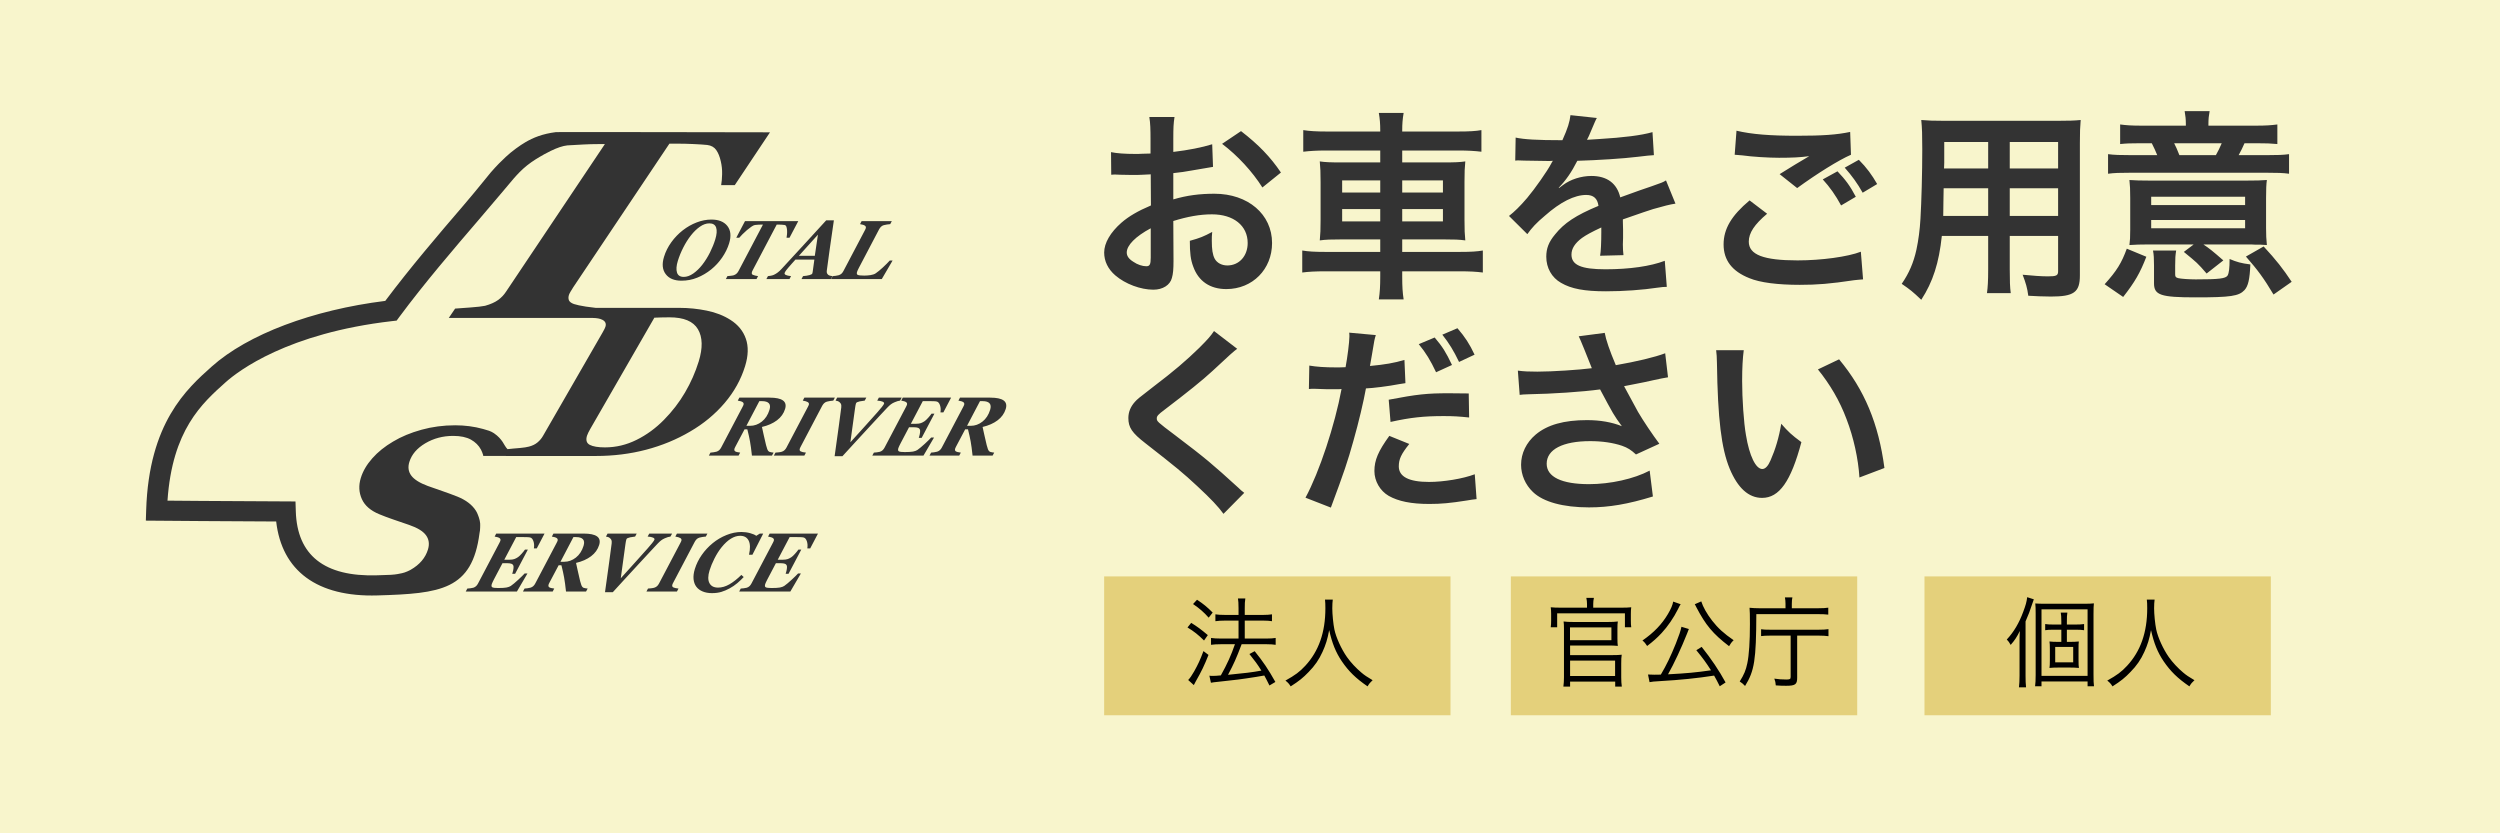
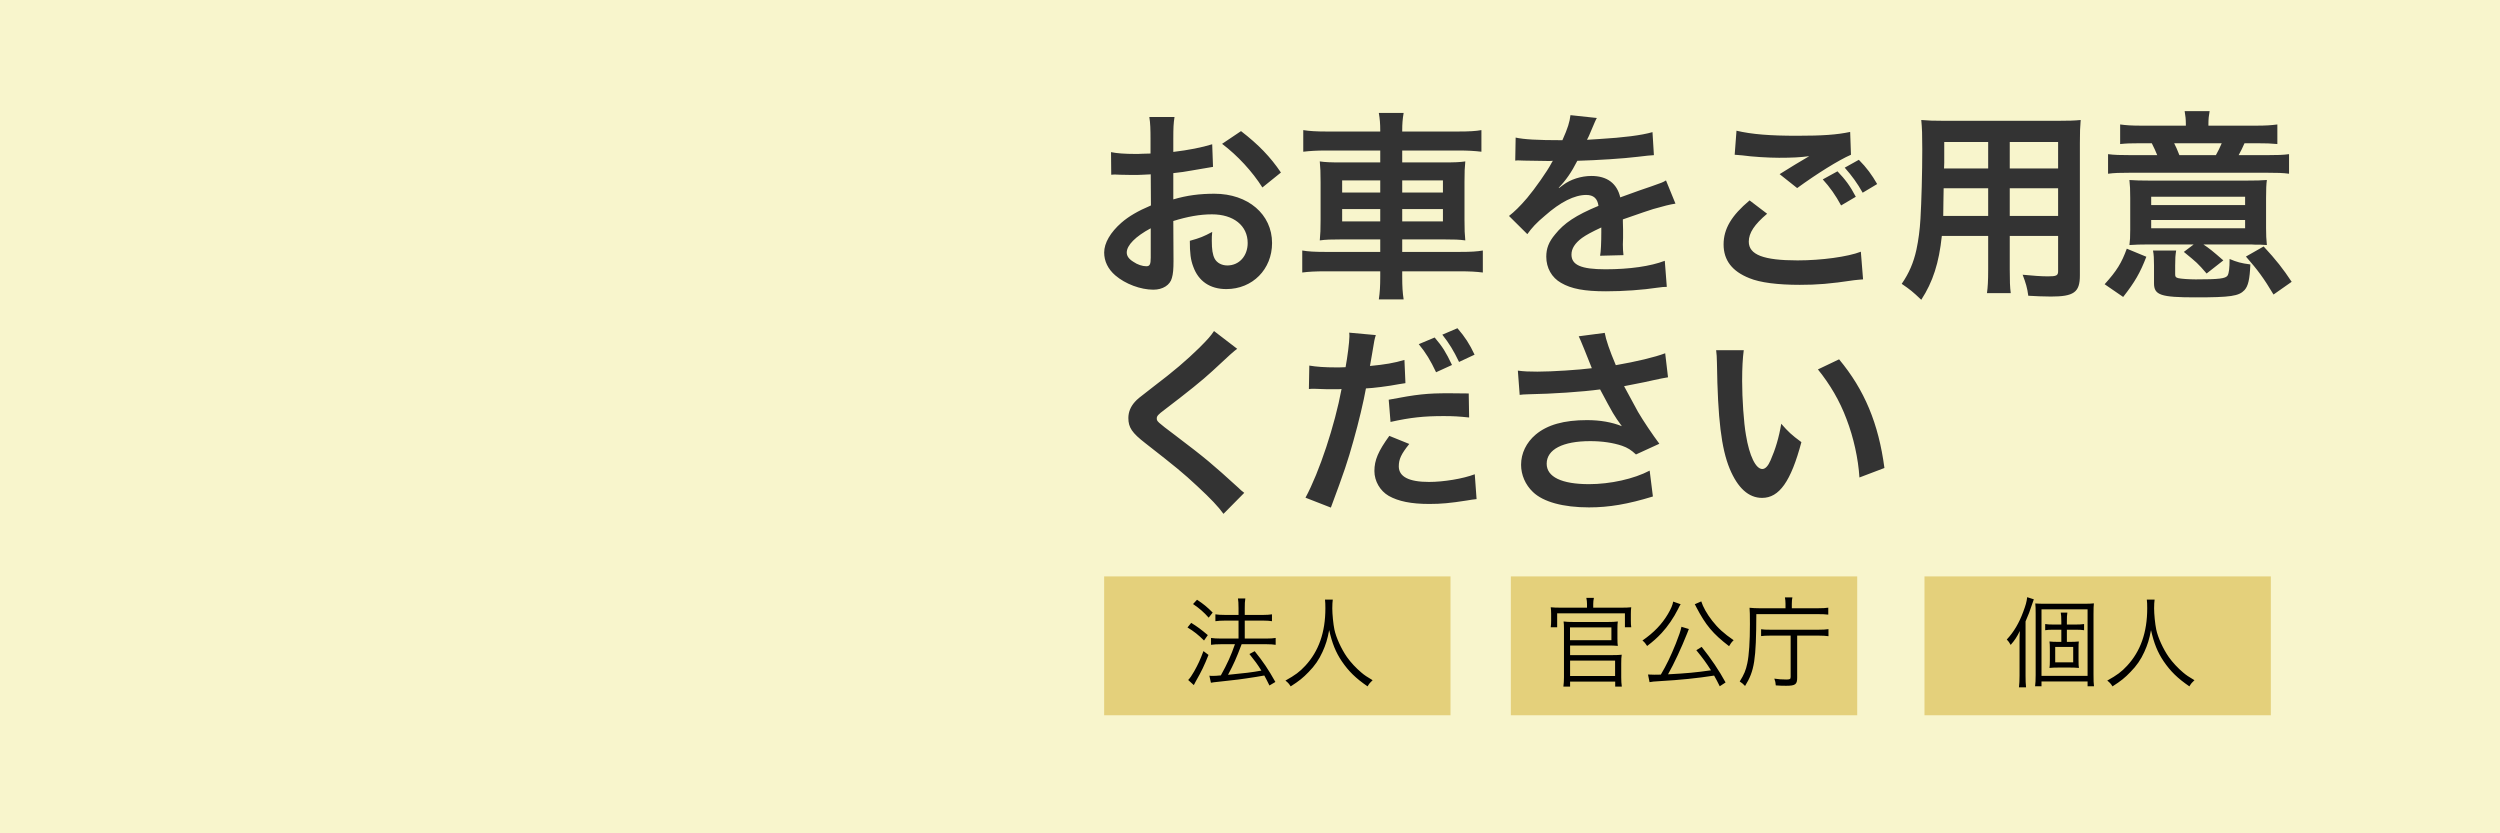
<svg xmlns="http://www.w3.org/2000/svg" preserveAspectRatio="xMidYMid" width="360" height="120" viewBox="0 0 360 120">
  <rect x="0" y="0" width="360" height="120" fill="#808080" stroke="none" />
  <defs>
    <style>

      .cls-3 {
        fill: #f8f5cc;
      }

      .cls-4 {
        fill: #333333;
      }

      .cls-6 {
        fill: #e4d07b;
      }

      .cls-7 {
        fill: #000000;
      }
    </style>
  </defs>
  <g id="logo_leadsvg">
    <path d="M360.000,-0.005 C360.000,-0.005 -0.000,-0.005 -0.000,-0.005 C-0.000,-0.005 -0.000,120.001 -0.000,120.001 C-0.000,120.001 360.000,120.001 360.000,120.001 C360.000,120.001 360.000,-0.005 360.000,-0.005 Z" id="path-1" class="cls-3" fill-rule="evenodd" />
-     <path d="M144.825,58.894 C144.626,59.541 144.237,60.083 143.662,60.520 C143.086,60.957 142.362,61.278 141.493,61.482 C141.554,61.776 141.635,62.142 141.733,62.578 C141.832,63.016 141.948,63.518 142.082,64.086 C142.120,64.255 142.176,64.447 142.254,64.660 C142.332,64.874 142.441,65.010 142.583,65.069 C142.653,65.097 142.754,65.120 142.884,65.139 C143.017,65.159 143.111,65.171 143.169,65.175 C143.169,65.175 142.937,65.604 142.937,65.604 C142.937,65.604 140.049,65.604 140.049,65.604 C139.960,64.762 139.869,64.086 139.778,63.577 C139.687,63.070 139.556,62.485 139.389,61.822 C139.389,61.822 138.987,61.822 138.987,61.822 C138.987,61.822 137.690,64.276 137.690,64.276 C137.657,64.342 137.624,64.404 137.597,64.463 C137.571,64.522 137.551,64.567 137.541,64.598 C137.488,64.775 137.516,64.903 137.629,64.985 C137.741,65.069 137.984,65.131 138.358,65.175 C138.358,65.175 138.130,65.604 138.130,65.604 C138.130,65.604 133.852,65.604 133.852,65.604 C133.852,65.604 134.077,65.175 134.077,65.175 C134.173,65.171 134.315,65.156 134.507,65.130 C134.699,65.105 134.845,65.077 134.944,65.044 C135.103,64.995 135.238,64.918 135.344,64.816 C135.454,64.713 135.543,64.595 135.616,64.457 C135.616,64.457 138.686,58.624 138.686,58.624 C138.729,58.541 138.762,58.473 138.788,58.418 C138.812,58.363 138.828,58.322 138.836,58.295 C138.888,58.130 138.848,58.002 138.717,57.909 C138.587,57.817 138.352,57.743 138.013,57.688 C138.013,57.688 138.239,57.259 138.239,57.259 C138.239,57.259 142.600,57.259 142.600,57.259 C143.506,57.259 144.148,57.395 144.519,57.665 C144.892,57.935 144.993,58.345 144.825,58.894 ZM142.491,58.075 C142.305,57.868 141.973,57.765 141.496,57.765 C141.496,57.765 141.117,57.765 141.117,57.765 C141.117,57.765 139.255,61.317 139.255,61.317 C139.255,61.317 139.794,61.317 139.794,61.317 C140.400,61.317 140.959,61.116 141.472,60.713 C141.986,60.310 142.355,59.744 142.580,59.014 C142.709,58.594 142.679,58.281 142.491,58.075 ZM135.426,59.388 C135.487,59.017 135.467,58.676 135.363,58.366 C135.258,58.055 135.105,57.874 134.901,57.823 C134.805,57.797 134.659,57.779 134.463,57.774 C134.267,57.768 134.104,57.765 133.975,57.765 C133.975,57.765 132.880,57.765 132.880,57.765 C132.880,57.765 131.166,61.023 131.166,61.023 C131.166,61.023 131.923,61.023 131.923,61.023 C132.205,61.023 132.433,60.990 132.612,60.926 C132.790,60.861 132.966,60.770 133.139,60.652 C133.272,60.562 133.442,60.400 133.654,60.168 C133.866,59.934 134.028,59.735 134.137,59.570 C134.137,59.570 134.555,59.570 134.555,59.570 C134.555,59.570 132.721,63.052 132.721,63.052 C132.721,63.052 132.304,63.052 132.304,63.052 C132.304,63.052 132.370,62.834 132.370,62.834 C132.425,62.658 132.463,62.476 132.484,62.290 C132.506,62.104 132.504,61.973 132.479,61.899 C132.426,61.750 132.329,61.651 132.185,61.602 C132.039,61.553 131.864,61.529 131.659,61.529 C131.659,61.529 130.898,61.529 130.898,61.529 C130.898,61.529 129.677,63.851 129.677,63.851 C129.614,63.968 129.551,64.096 129.485,64.234 C129.422,64.371 129.379,64.470 129.363,64.527 C129.285,64.778 129.315,64.936 129.452,65.002 C129.588,65.066 129.866,65.098 130.286,65.098 C130.822,65.098 131.219,65.074 131.480,65.025 C131.742,64.975 131.947,64.900 132.102,64.798 C132.385,64.601 132.744,64.302 133.181,63.899 C133.617,63.495 133.922,63.197 134.090,63.005 C134.090,63.005 134.499,63.005 134.499,63.005 C134.499,63.005 132.982,65.604 132.982,65.604 C132.982,65.604 125.613,65.604 125.613,65.604 C125.613,65.604 125.839,65.175 125.839,65.175 C125.933,65.171 126.076,65.157 126.266,65.136 C126.458,65.115 126.602,65.089 126.701,65.057 C126.862,65.005 126.997,64.928 127.106,64.821 C127.214,64.716 127.305,64.595 127.376,64.457 C127.376,64.457 130.448,58.624 130.448,58.624 C130.491,58.541 130.524,58.473 130.549,58.418 C130.574,58.363 130.590,58.322 130.598,58.295 C130.650,58.130 130.610,58.002 130.479,57.909 C130.349,57.817 130.114,57.743 129.775,57.688 C129.775,57.688 130.001,57.259 130.001,57.259 C130.001,57.259 136.960,57.259 136.960,57.259 C136.960,57.259 135.844,59.388 135.844,59.388 C135.844,59.388 135.426,59.388 135.426,59.388 ZM129.235,57.768 C129.105,57.809 128.956,57.865 128.794,57.935 C128.587,58.026 128.410,58.128 128.264,58.241 C128.119,58.355 127.948,58.512 127.758,58.712 C127.474,59.010 127.118,59.389 126.693,59.849 C126.269,60.310 125.704,60.923 124.992,61.687 C124.263,62.475 123.608,63.187 123.027,63.820 C122.445,64.452 121.872,65.079 121.307,65.697 C121.307,65.697 120.185,65.697 120.185,65.697 C120.428,63.961 120.630,62.505 120.791,61.329 C120.949,60.153 121.068,59.268 121.141,58.677 C121.161,58.465 121.153,58.309 121.115,58.209 C121.077,58.109 121.006,58.014 120.905,57.924 C120.822,57.853 120.739,57.801 120.657,57.768 C120.574,57.735 120.463,57.708 120.324,57.688 C120.324,57.688 120.551,57.259 120.551,57.259 C120.551,57.259 124.751,57.259 124.751,57.259 C124.751,57.259 124.519,57.688 124.519,57.688 C124.203,57.724 123.965,57.760 123.805,57.797 C123.646,57.834 123.523,57.873 123.441,57.912 C123.363,57.948 123.313,57.989 123.292,58.035 C123.269,58.083 123.252,58.124 123.242,58.159 C123.216,58.245 123.196,58.333 123.183,58.423 C123.169,58.514 123.151,58.637 123.126,58.794 C123.054,59.256 122.968,59.880 122.868,60.668 C122.769,61.455 122.630,62.463 122.453,63.692 C123.193,62.878 123.879,62.120 124.511,61.417 C125.141,60.714 125.747,60.040 126.324,59.393 C126.567,59.119 126.785,58.863 126.976,58.624 C127.166,58.385 127.275,58.222 127.302,58.135 C127.338,58.018 127.272,57.920 127.103,57.842 C126.938,57.763 126.676,57.712 126.322,57.688 C126.322,57.688 126.554,57.259 126.554,57.259 C126.554,57.259 129.842,57.259 129.842,57.259 C129.842,57.259 129.611,57.688 129.611,57.688 C129.492,57.701 129.366,57.727 129.235,57.768 ZM124.456,39.685 C124.754,39.685 125.057,39.661 125.366,39.614 C125.674,39.567 125.919,39.481 126.104,39.355 C126.393,39.159 126.736,38.878 127.133,38.512 C127.527,38.145 127.861,37.813 128.129,37.515 C128.129,37.515 128.536,37.515 128.536,37.515 C128.536,37.515 126.974,40.190 126.974,40.190 C126.974,40.190 119.682,40.190 119.682,40.190 C119.682,40.190 119.911,39.761 119.911,39.761 C120.003,39.757 120.147,39.742 120.339,39.717 C120.531,39.691 120.676,39.663 120.774,39.631 C120.939,39.580 121.075,39.504 121.181,39.403 C121.287,39.300 121.374,39.181 121.446,39.043 C121.446,39.043 124.516,33.210 124.516,33.210 C124.560,33.128 124.595,33.060 124.618,33.005 C124.642,32.950 124.658,32.909 124.668,32.881 C124.718,32.716 124.678,32.588 124.549,32.496 C124.420,32.403 124.185,32.330 123.844,32.275 C123.844,32.275 124.071,31.846 124.071,31.846 C124.071,31.846 128.418,31.846 128.418,31.846 C128.418,31.846 128.192,32.275 128.192,32.275 C128.071,32.284 127.912,32.302 127.718,32.331 C127.523,32.361 127.371,32.391 127.265,32.422 C127.093,32.473 126.954,32.554 126.850,32.667 C126.746,32.778 126.660,32.896 126.590,33.022 C126.590,33.022 123.679,38.567 123.679,38.567 C123.616,38.681 123.563,38.791 123.515,38.900 C123.467,39.007 123.434,39.091 123.416,39.149 C123.345,39.377 123.381,39.523 123.518,39.587 C123.656,39.652 123.970,39.685 124.456,39.685 ZM119.060,38.967 C119.044,39.085 119.047,39.192 119.070,39.288 C119.095,39.384 119.153,39.475 119.246,39.561 C119.315,39.624 119.411,39.671 119.530,39.702 C119.647,39.733 119.762,39.753 119.871,39.761 C119.871,39.761 119.644,40.190 119.644,40.190 C119.644,40.190 115.413,40.190 115.413,40.190 C115.413,40.190 115.639,39.761 115.639,39.761 C116.031,39.730 116.346,39.680 116.581,39.611 C116.815,39.542 116.946,39.467 116.971,39.384 C116.992,39.314 117.007,39.253 117.016,39.202 C117.024,39.152 117.032,39.092 117.042,39.026 C117.042,39.026 117.267,37.385 117.267,37.385 C117.267,37.385 114.541,37.385 114.541,37.385 C114.407,37.530 114.237,37.721 114.026,37.959 C113.818,38.196 113.641,38.398 113.496,38.567 C113.272,38.834 113.133,39.016 113.079,39.114 C113.026,39.212 112.993,39.275 112.986,39.302 C112.950,39.420 113.006,39.516 113.158,39.594 C113.310,39.670 113.560,39.726 113.909,39.761 C113.909,39.761 113.684,40.190 113.684,40.190 C113.684,40.190 110.357,40.190 110.357,40.190 C110.357,40.190 110.584,39.761 110.584,39.761 C110.693,39.753 110.836,39.733 111.009,39.702 C111.183,39.671 111.335,39.624 111.464,39.561 C111.648,39.475 111.828,39.363 112.008,39.226 C112.189,39.088 112.367,38.922 112.546,38.726 C113.677,37.503 114.718,36.373 115.669,35.336 C116.619,34.299 117.720,33.097 118.974,31.728 C118.974,31.728 120.078,31.728 120.078,31.728 C119.824,33.485 119.616,34.937 119.451,36.085 C119.285,37.234 119.156,38.195 119.060,38.967 ZM115.042,36.833 C115.042,36.833 117.333,36.833 117.333,36.833 C117.333,36.833 117.783,33.791 117.783,33.791 C117.783,33.791 115.042,36.833 115.042,36.833 ZM113.262,34.234 C113.287,34.100 113.310,33.934 113.330,33.733 C113.347,33.534 113.350,33.335 113.337,33.139 C113.320,32.936 113.287,32.768 113.237,32.634 C113.188,32.501 113.102,32.422 112.983,32.398 C112.877,32.383 112.738,32.370 112.569,32.358 C112.400,32.346 112.252,32.340 112.126,32.340 C112.126,32.340 111.848,32.340 111.848,32.340 C111.848,32.340 108.434,38.826 108.434,38.826 C108.397,38.893 108.367,38.956 108.338,39.017 C108.311,39.078 108.291,39.122 108.285,39.149 C108.255,39.243 108.248,39.327 108.260,39.399 C108.273,39.471 108.321,39.530 108.404,39.572 C108.483,39.612 108.601,39.650 108.761,39.687 C108.920,39.725 109.054,39.749 109.161,39.761 C109.161,39.761 108.935,40.190 108.935,40.190 C108.935,40.190 104.523,40.190 104.523,40.190 C104.523,40.190 104.748,39.761 104.748,39.761 C104.856,39.753 105.013,39.737 105.221,39.713 C105.430,39.691 105.582,39.663 105.676,39.631 C105.843,39.569 105.982,39.485 106.088,39.379 C106.194,39.273 106.286,39.147 106.359,39.002 C106.359,39.002 109.866,32.340 109.866,32.340 C109.866,32.340 109.648,32.340 109.648,32.340 C109.507,32.340 109.363,32.345 109.218,32.355 C109.072,32.365 108.903,32.380 108.715,32.398 C108.576,32.418 108.401,32.503 108.189,32.652 C107.977,32.801 107.769,32.963 107.557,33.139 C107.304,33.359 107.090,33.558 106.913,33.737 C106.738,33.915 106.584,34.080 106.452,34.234 C106.452,34.234 106.022,34.234 106.022,34.234 C106.022,34.234 107.279,31.846 107.279,31.846 C107.279,31.846 114.948,31.846 114.948,31.846 C114.948,31.846 113.691,34.234 113.691,34.234 C113.691,34.234 113.262,34.234 113.262,34.234 ZM100.402,39.984 C99.686,40.275 98.928,40.420 98.133,40.420 C97.092,40.420 96.333,40.103 95.858,39.470 C95.383,38.837 95.302,38.009 95.617,36.986 C95.845,36.241 96.196,35.540 96.669,34.884 C97.142,34.226 97.694,33.654 98.323,33.163 C98.942,32.681 99.607,32.303 100.321,32.028 C101.036,31.754 101.742,31.617 102.442,31.617 C103.491,31.617 104.258,31.927 104.745,32.546 C105.231,33.166 105.314,33.998 104.993,35.045 C104.774,35.751 104.440,36.432 103.989,37.088 C103.535,37.745 103.008,38.316 102.406,38.803 C101.787,39.300 101.119,39.695 100.402,39.984 ZM103.127,32.781 C102.993,32.370 102.667,32.164 102.151,32.164 C101.698,32.164 101.241,32.325 100.785,32.645 C100.326,32.967 99.896,33.385 99.494,33.898 C99.091,34.412 98.723,34.992 98.396,35.639 C98.067,36.286 97.804,36.929 97.608,37.567 C97.395,38.261 97.354,38.819 97.486,39.240 C97.615,39.662 97.942,39.873 98.462,39.873 C98.912,39.873 99.372,39.708 99.838,39.379 C100.305,39.050 100.735,38.632 101.129,38.126 C101.549,37.585 101.916,36.996 102.235,36.360 C102.553,35.722 102.808,35.094 102.998,34.474 C103.218,33.757 103.261,33.193 103.127,32.781 ZM103.846,26.659 C103.924,26.232 103.970,25.705 103.985,25.073 C104.000,24.443 103.936,23.826 103.792,23.220 C103.646,22.562 103.431,22.026 103.140,21.608 C102.851,21.191 102.416,20.947 101.840,20.875 C101.325,20.823 100.662,20.780 99.848,20.743 C99.038,20.707 98.330,20.689 97.724,20.689 C97.724,20.689 96.394,20.689 96.394,20.689 C96.394,20.689 82.547,41.365 82.547,41.365 C82.400,41.591 82.269,41.801 82.156,42.001 C82.042,42.200 81.970,42.341 81.941,42.432 C81.838,42.719 81.832,42.981 81.916,43.215 C82.001,43.450 82.247,43.638 82.651,43.783 C83.028,43.908 83.597,44.030 84.362,44.149 C84.901,44.231 85.374,44.291 85.786,44.333 C85.786,44.333 97.857,44.333 97.857,44.333 C99.163,44.333 100.470,44.465 101.772,44.730 C103.074,44.995 104.214,45.442 105.188,46.066 C106.273,46.754 107.013,47.656 107.403,48.776 C107.795,49.895 107.759,51.214 107.292,52.730 C106.703,54.645 105.727,56.408 104.354,58.023 C102.981,59.636 101.325,61.008 99.378,62.142 C97.438,63.285 95.326,64.158 93.039,64.759 C90.753,65.361 88.342,65.661 85.810,65.661 C85.810,65.661 72.902,65.661 72.902,65.661 C72.902,65.661 72.893,65.666 72.893,65.666 C72.893,65.666 72.893,65.661 72.893,65.661 C72.893,65.661 72.857,65.661 72.857,65.661 C72.857,65.661 72.859,65.656 72.859,65.656 C72.859,65.656 69.589,65.656 69.589,65.656 C69.579,65.622 69.570,65.560 69.560,65.487 C69.478,65.230 69.382,64.978 69.259,64.744 C68.937,64.142 68.453,63.663 67.812,63.305 C67.167,62.949 66.313,62.770 65.252,62.770 C63.781,62.770 62.447,63.124 61.244,63.835 C60.044,64.545 59.278,65.441 58.946,66.521 C58.714,67.276 58.809,67.935 59.230,68.493 C59.651,69.054 60.439,69.547 61.591,69.975 C62.269,70.213 62.980,70.462 63.725,70.722 C64.469,70.978 65.176,71.240 65.846,71.504 C67.096,72.005 67.994,72.692 68.540,73.560 C68.657,73.747 68.750,73.944 68.823,74.148 C68.890,74.295 68.935,74.466 68.990,74.624 C69.052,74.799 69.130,75.149 69.143,75.365 C69.158,75.582 69.143,75.772 69.143,75.887 C69.143,75.917 69.143,75.953 69.141,75.992 C69.141,75.992 69.141,75.994 69.141,75.994 C69.134,76.117 69.124,76.274 69.114,76.396 C69.105,76.474 69.079,76.625 69.053,76.757 C68.000,84.967 63.452,85.473 54.350,85.742 C45.673,86.001 40.583,82.206 39.770,75.095 C37.654,75.083 28.922,75.032 28.922,75.032 C28.922,75.032 21.001,74.970 21.001,74.970 C21.001,74.970 21.049,73.455 21.049,73.455 C21.446,60.859 26.896,55.993 30.500,52.775 C35.699,48.134 45.008,44.632 55.478,43.328 C59.051,38.556 63.238,33.663 66.636,29.703 C68.787,27.194 70.218,25.349 70.675,24.825 C71.562,23.806 72.198,23.188 72.822,22.603 C73.707,21.770 74.875,20.936 75.668,20.474 C76.767,19.834 78.094,19.271 80.070,19.023 C80.926,18.993 110.879,19.053 110.879,19.053 C110.879,19.053 105.807,26.659 105.807,26.659 C105.807,26.659 103.846,26.659 103.846,26.659 ZM84.934,64.063 C85.404,64.302 86.128,64.424 87.107,64.424 C88.692,64.424 90.211,64.063 91.663,63.341 C93.116,62.621 94.426,61.662 95.597,60.471 C96.798,59.257 97.814,57.938 98.647,56.511 C99.481,55.087 100.138,53.598 100.616,52.046 C101.215,50.098 101.177,48.551 100.503,47.409 C99.832,46.266 98.465,45.695 96.407,45.695 C96.000,45.695 95.594,45.700 95.190,45.712 C94.785,45.725 94.464,45.737 94.227,45.748 C94.227,45.748 85.007,61.752 85.007,61.752 C84.917,61.897 84.818,62.078 84.717,62.294 C84.618,62.512 84.553,62.662 84.527,62.744 C84.332,63.382 84.467,63.822 84.934,64.063 ZM86.074,20.750 C85.407,20.750 84.729,20.769 84.041,20.805 C83.351,20.842 82.568,20.885 81.692,20.936 C81.034,21.009 80.236,21.275 79.293,21.737 C78.951,21.904 78.613,22.085 78.275,22.266 C78.261,22.275 78.247,22.291 78.235,22.298 C77.581,22.660 76.717,23.165 75.902,23.815 C75.086,24.465 74.501,25.116 73.987,25.693 C73.987,25.693 70.908,29.356 68.909,31.684 C65.425,35.746 61.087,40.803 57.500,45.646 C57.500,45.646 57.117,46.166 57.117,46.166 C57.117,46.166 56.469,46.240 56.469,46.240 C41.435,47.969 34.322,53.412 32.498,55.037 C29.054,58.114 24.813,61.923 24.119,72.093 C25.905,72.110 28.949,72.133 28.949,72.133 C28.949,72.133 42.551,72.210 42.551,72.210 C42.551,72.210 42.596,73.637 42.596,73.637 C42.790,79.969 46.715,83.069 54.262,82.844 C54.978,82.823 55.644,82.800 56.275,82.774 C56.462,82.761 56.678,82.744 56.827,82.726 C57.073,82.702 57.327,82.657 57.877,82.542 C58.145,82.487 58.408,82.391 58.649,82.285 C58.815,82.208 58.982,82.139 59.139,82.047 C59.144,82.045 59.149,82.042 59.155,82.037 C60.433,81.305 61.256,80.334 61.625,79.133 C61.862,78.352 61.773,77.671 61.350,77.085 C60.929,76.501 60.114,76.000 58.904,75.585 C58.135,75.319 57.390,75.065 56.670,74.819 C55.949,74.574 55.270,74.322 54.636,74.056 C53.371,73.541 52.528,72.807 52.103,71.857 C51.676,70.909 51.628,69.898 51.956,68.828 C52.256,67.847 52.809,66.902 53.610,65.998 C54.409,65.092 55.409,64.288 56.610,63.582 C57.784,62.878 59.147,62.311 60.695,61.883 C62.240,61.456 63.858,61.242 65.545,61.242 C66.955,61.242 68.297,61.420 69.574,61.775 C69.876,61.860 70.161,61.946 70.424,62.030 C70.675,62.126 70.918,62.238 71.128,62.381 C71.766,62.821 72.105,63.239 72.369,63.623 C72.548,63.883 72.799,64.408 73.082,64.678 C73.475,64.636 73.783,64.606 74.042,64.580 C74.042,64.580 74.038,64.585 74.038,64.585 C74.067,64.581 74.099,64.578 74.129,64.575 C74.333,64.560 74.565,64.542 74.828,64.516 C75.422,64.463 75.872,64.393 76.176,64.309 C76.673,64.178 77.083,63.978 77.405,63.705 C77.727,63.435 77.988,63.126 78.187,62.777 C78.187,62.777 86.770,47.882 86.770,47.882 C86.889,47.678 86.985,47.504 87.053,47.359 C87.121,47.216 87.164,47.106 87.187,47.034 C87.316,46.612 87.177,46.275 86.745,46.052 C86.389,45.867 85.923,45.795 85.361,45.785 C84.954,45.781 64.622,45.785 64.622,45.785 C64.622,45.785 65.537,44.437 65.537,44.437 C66.039,44.401 66.775,44.348 67.745,44.276 C68.715,44.203 69.417,44.124 69.851,44.035 C70.625,43.816 71.246,43.544 71.712,43.210 C72.177,42.876 72.560,42.476 72.865,42.007 C72.865,42.007 87.101,20.750 87.101,20.750 C87.101,20.750 86.074,20.750 86.074,20.750 ZM67.722,84.713 C67.912,84.692 68.057,84.666 68.156,84.633 C68.316,84.584 68.451,84.505 68.559,84.400 C68.669,84.293 68.759,84.172 68.831,84.034 C68.831,84.034 71.901,78.201 71.901,78.201 C71.945,78.119 71.980,78.050 72.004,77.994 C72.028,77.940 72.044,77.899 72.053,77.873 C72.104,77.707 72.064,77.579 71.934,77.485 C71.804,77.393 71.569,77.321 71.229,77.265 C71.229,77.265 71.456,76.835 71.456,76.835 C71.456,76.835 78.415,76.835 78.415,76.835 C78.415,76.835 77.299,78.965 77.299,78.965 C77.299,78.965 76.880,78.965 76.880,78.965 C76.941,78.594 76.921,78.253 76.817,77.943 C76.713,77.633 76.559,77.452 76.355,77.400 C76.259,77.374 76.113,77.357 75.918,77.351 C75.722,77.344 75.559,77.342 75.429,77.342 C75.429,77.342 74.333,77.342 74.333,77.342 C74.333,77.342 72.619,80.599 72.619,80.599 C72.619,80.599 73.379,80.599 73.379,80.599 C73.659,80.599 73.888,80.567 74.066,80.503 C74.244,80.439 74.420,80.347 74.594,80.229 C74.726,80.140 74.898,79.978 75.109,79.745 C75.320,79.510 75.481,79.313 75.592,79.147 C75.592,79.147 76.009,79.147 76.009,79.147 C76.009,79.147 74.176,82.628 74.176,82.628 C74.176,82.628 73.758,82.628 73.758,82.628 C73.758,82.628 73.825,82.411 73.825,82.411 C73.880,82.234 73.917,82.053 73.939,81.866 C73.960,81.681 73.959,81.551 73.933,81.476 C73.882,81.328 73.784,81.228 73.639,81.179 C73.493,81.131 73.319,81.105 73.114,81.105 C73.114,81.105 72.353,81.105 72.353,81.105 C72.353,81.105 71.130,83.428 71.130,83.428 C71.068,83.546 71.005,83.674 70.941,83.811 C70.876,83.947 70.835,84.045 70.817,84.105 C70.740,84.356 70.769,84.513 70.906,84.577 C71.042,84.643 71.320,84.675 71.741,84.675 C72.276,84.675 72.674,84.651 72.934,84.602 C73.195,84.552 73.402,84.477 73.556,84.375 C73.840,84.180 74.200,83.880 74.636,83.474 C75.072,83.071 75.376,82.774 75.546,82.582 C75.546,82.582 75.953,82.582 75.953,82.582 C75.953,82.582 74.435,85.181 74.435,85.181 C74.435,85.181 67.067,85.181 67.067,85.181 C67.067,85.181 67.294,84.751 67.294,84.751 C67.388,84.748 67.531,84.735 67.722,84.713 ZM75.961,84.708 C76.153,84.682 76.299,84.652 76.398,84.623 C76.559,84.570 76.692,84.495 76.800,84.393 C76.908,84.291 76.997,84.172 77.069,84.034 C77.069,84.034 80.140,78.201 80.140,78.201 C80.184,78.119 80.218,78.050 80.242,77.994 C80.266,77.940 80.283,77.899 80.291,77.873 C80.342,77.707 80.302,77.579 80.172,77.485 C80.042,77.393 79.807,77.321 79.467,77.265 C79.467,77.265 79.694,76.835 79.694,76.835 C79.694,76.835 84.054,76.835 84.054,76.835 C84.962,76.835 85.602,76.972 85.974,77.242 C86.346,77.511 86.449,77.922 86.280,78.471 C86.082,79.118 85.693,79.661 85.116,80.097 C84.540,80.534 83.817,80.856 82.949,81.059 C83.010,81.353 83.091,81.719 83.189,82.155 C83.286,82.592 83.402,83.095 83.536,83.665 C83.574,83.832 83.630,84.022 83.710,84.237 C83.786,84.451 83.895,84.587 84.037,84.646 C84.107,84.672 84.208,84.697 84.338,84.716 C84.471,84.736 84.566,84.748 84.624,84.751 C84.624,84.751 84.391,85.181 84.391,85.181 C84.391,85.181 81.505,85.181 81.505,85.181 C81.414,84.337 81.323,83.663 81.232,83.156 C81.141,82.647 81.012,82.063 80.844,81.400 C80.844,81.400 80.443,81.400 80.443,81.400 C80.443,81.400 79.146,83.852 79.146,83.852 C79.110,83.919 79.079,83.981 79.051,84.039 C79.024,84.098 79.006,84.144 78.996,84.175 C78.942,84.350 78.971,84.482 79.084,84.564 C79.196,84.646 79.438,84.708 79.812,84.751 C79.812,84.751 79.586,85.181 79.586,85.181 C79.586,85.181 75.306,85.181 75.306,85.181 C75.306,85.181 75.533,84.751 75.533,84.751 C75.626,84.748 75.769,84.733 75.961,84.708 ZM81.249,80.895 C81.855,80.895 82.414,80.693 82.927,80.291 C83.442,79.887 83.809,79.321 84.034,78.591 C84.163,78.171 84.133,77.858 83.946,77.653 C83.759,77.446 83.427,77.342 82.952,77.342 C82.952,77.342 82.572,77.342 82.572,77.342 C82.572,77.342 80.709,80.895 80.709,80.895 C80.709,80.895 81.249,80.895 81.249,80.895 ZM88.080,78.253 C88.100,78.043 88.090,77.886 88.052,77.787 C88.014,77.685 87.945,77.590 87.842,77.502 C87.759,77.429 87.677,77.378 87.594,77.344 C87.511,77.311 87.400,77.285 87.261,77.265 C87.261,77.265 87.488,76.835 87.488,76.835 C87.488,76.835 91.688,76.835 91.688,76.835 C91.688,76.835 91.456,77.265 91.456,77.265 C91.140,77.301 90.902,77.337 90.742,77.374 C90.581,77.411 90.460,77.449 90.378,77.489 C90.300,77.525 90.250,77.566 90.227,77.613 C90.207,77.659 90.191,77.702 90.179,77.736 C90.153,77.823 90.133,77.910 90.121,78.000 C90.108,78.091 90.088,78.214 90.062,78.371 C89.992,78.834 89.906,79.457 89.805,80.245 C89.705,81.033 89.566,82.040 89.390,83.271 C90.130,82.455 90.816,81.697 91.448,80.993 C92.080,80.291 92.684,79.617 93.261,78.970 C93.504,78.696 93.721,78.440 93.913,78.201 C94.103,77.961 94.212,77.799 94.239,77.712 C94.273,77.595 94.209,77.497 94.042,77.420 C93.873,77.341 93.614,77.288 93.259,77.265 C93.259,77.265 93.493,76.835 93.493,76.835 C93.493,76.835 96.781,76.835 96.781,76.835 C96.781,76.835 96.548,77.265 96.548,77.265 C96.429,77.279 96.305,77.305 96.173,77.344 C96.040,77.387 95.893,77.443 95.729,77.511 C95.524,77.603 95.349,77.705 95.202,77.818 C95.054,77.931 94.885,78.089 94.694,78.289 C94.409,78.588 94.055,78.965 93.632,79.426 C93.208,79.887 92.639,80.501 91.929,81.264 C91.200,82.053 90.545,82.762 89.964,83.396 C89.384,84.029 88.810,84.656 88.244,85.276 C88.244,85.276 87.121,85.276 87.121,85.276 C87.366,83.538 87.567,82.083 87.728,80.905 C87.888,79.730 88.004,78.845 88.080,78.253 ZM93.767,84.713 C93.959,84.692 94.111,84.662 94.222,84.628 C94.383,84.577 94.518,84.500 94.626,84.397 C94.733,84.291 94.823,84.172 94.895,84.034 C94.895,84.034 97.966,78.201 97.966,78.201 C98.010,78.119 98.045,78.050 98.068,77.994 C98.093,77.940 98.108,77.899 98.118,77.873 C98.167,77.707 98.121,77.579 97.976,77.485 C97.832,77.393 97.588,77.321 97.249,77.265 C97.249,77.265 97.476,76.835 97.476,76.835 C97.476,76.835 101.868,76.835 101.868,76.835 C101.868,76.835 101.641,77.265 101.641,77.265 C101.519,77.273 101.362,77.292 101.168,77.321 C100.973,77.351 100.824,77.380 100.722,77.413 C100.553,77.464 100.416,77.544 100.311,77.651 C100.206,77.758 100.116,77.879 100.045,78.014 C100.045,78.014 96.973,83.852 96.973,83.852 C96.937,83.919 96.905,83.981 96.877,84.039 C96.851,84.098 96.833,84.144 96.823,84.175 C96.761,84.370 96.808,84.508 96.957,84.584 C97.106,84.661 97.355,84.716 97.704,84.751 C97.704,84.751 97.479,85.181 97.479,85.181 C97.479,85.181 93.087,85.181 93.087,85.181 C93.087,85.181 93.314,84.751 93.314,84.751 C93.423,84.748 93.574,84.735 93.767,84.713 ZM101.059,79.904 C101.506,79.269 102.032,78.701 102.644,78.204 C103.229,77.725 103.884,77.337 104.609,77.045 C105.332,76.753 106.051,76.607 106.764,76.607 C107.196,76.607 107.616,76.663 108.023,76.775 C108.432,76.886 108.725,77.016 108.898,77.160 C108.898,77.160 109.416,76.835 109.416,76.835 C109.416,76.835 109.903,76.835 109.903,76.835 C109.903,76.835 108.348,79.883 108.348,79.883 C108.348,79.883 107.856,79.883 107.856,79.883 C108.055,78.992 108.040,78.315 107.808,77.851 C107.577,77.387 107.166,77.154 106.581,77.154 C106.148,77.154 105.709,77.288 105.261,77.561 C104.814,77.830 104.363,78.247 103.908,78.808 C103.535,79.270 103.195,79.807 102.885,80.417 C102.578,81.026 102.343,81.599 102.177,82.132 C101.937,82.916 101.929,83.527 102.157,83.963 C102.384,84.400 102.801,84.616 103.408,84.616 C103.937,84.616 104.480,84.459 105.029,84.147 C105.578,83.832 106.156,83.379 106.756,82.789 C106.756,82.789 107.094,83.094 107.094,83.094 C106.819,83.392 106.511,83.684 106.171,83.973 C105.830,84.260 105.464,84.511 105.076,84.721 C104.669,84.945 104.268,85.115 103.873,85.233 C103.477,85.351 103.029,85.411 102.528,85.411 C102.019,85.411 101.570,85.332 101.185,85.171 C100.798,85.013 100.492,84.784 100.268,84.485 C100.047,84.186 99.914,83.822 99.871,83.392 C99.830,82.962 99.891,82.477 100.057,81.935 C100.278,81.216 100.612,80.541 101.059,79.904 ZM107.094,84.713 C107.286,84.692 107.431,84.666 107.529,84.633 C107.689,84.584 107.825,84.505 107.934,84.400 C108.041,84.293 108.133,84.172 108.204,84.034 C108.204,84.034 111.275,78.201 111.275,78.201 C111.319,78.119 111.352,78.050 111.378,77.994 C111.401,77.940 111.418,77.899 111.426,77.873 C111.477,77.707 111.438,77.579 111.307,77.485 C111.176,77.393 110.941,77.321 110.602,77.265 C110.602,77.265 110.829,76.835 110.829,76.835 C110.829,76.835 117.788,76.835 117.788,76.835 C117.788,76.835 116.672,78.965 116.672,78.965 C116.672,78.965 116.253,78.965 116.253,78.965 C116.314,78.594 116.294,78.253 116.190,77.943 C116.086,77.633 115.932,77.452 115.729,77.400 C115.633,77.374 115.487,77.357 115.292,77.351 C115.095,77.344 114.931,77.342 114.802,77.342 C114.802,77.342 113.707,77.342 113.707,77.342 C113.707,77.342 111.994,80.599 111.994,80.599 C111.994,80.599 112.753,80.599 112.753,80.599 C113.032,80.599 113.261,80.567 113.439,80.503 C113.618,80.439 113.793,80.347 113.967,80.229 C114.099,80.140 114.271,79.978 114.481,79.745 C114.693,79.510 114.855,79.313 114.964,79.147 C114.964,79.147 115.383,79.147 115.383,79.147 C115.383,79.147 113.548,82.628 113.548,82.628 C113.548,82.628 113.131,82.628 113.131,82.628 C113.131,82.628 113.198,82.411 113.198,82.411 C113.252,82.234 113.290,82.053 113.312,81.866 C113.333,81.681 113.332,81.551 113.307,81.476 C113.254,81.328 113.158,81.228 113.012,81.179 C112.867,81.131 112.692,81.105 112.486,81.105 C112.486,81.105 111.726,81.105 111.726,81.105 C111.726,81.105 110.505,83.428 110.505,83.428 C110.442,83.546 110.379,83.674 110.313,83.811 C110.250,83.947 110.207,84.045 110.190,84.105 C110.113,84.356 110.142,84.513 110.280,84.577 C110.415,84.643 110.693,84.675 111.113,84.675 C111.649,84.675 112.046,84.651 112.308,84.602 C112.569,84.552 112.774,84.477 112.930,84.375 C113.213,84.180 113.572,83.880 114.008,83.474 C114.445,83.071 114.749,82.774 114.920,82.582 C114.920,82.582 115.327,82.582 115.327,82.582 C115.327,82.582 113.810,85.181 113.810,85.181 C113.810,85.181 106.442,85.181 106.442,85.181 C106.442,85.181 106.667,84.751 106.667,84.751 C106.761,84.748 106.905,84.735 107.094,84.713 ZM106.240,57.688 C106.240,57.688 106.467,57.259 106.467,57.259 C106.467,57.259 110.827,57.259 110.827,57.259 C111.735,57.259 112.374,57.395 112.746,57.665 C113.118,57.935 113.221,58.345 113.052,58.894 C112.854,59.541 112.467,60.083 111.889,60.520 C111.312,60.957 110.591,61.278 109.721,61.482 C109.783,61.776 109.863,62.142 109.960,62.578 C110.058,63.016 110.174,63.518 110.309,64.086 C110.346,64.255 110.404,64.447 110.481,64.660 C110.558,64.874 110.668,65.010 110.809,65.069 C110.879,65.097 110.981,65.120 111.112,65.139 C111.242,65.159 111.338,65.171 111.396,65.175 C111.396,65.175 111.165,65.604 111.165,65.604 C111.165,65.604 108.276,65.604 108.276,65.604 C108.185,64.762 108.096,64.086 108.003,63.577 C107.914,63.070 107.783,62.485 107.616,61.822 C107.616,61.822 107.215,61.822 107.215,61.822 C107.215,61.822 105.919,64.276 105.919,64.276 C105.883,64.342 105.851,64.404 105.823,64.463 C105.797,64.522 105.779,64.567 105.769,64.598 C105.714,64.775 105.744,64.903 105.856,64.985 C105.969,65.069 106.210,65.131 106.584,65.175 C106.584,65.175 106.357,65.604 106.357,65.604 C106.357,65.604 102.078,65.604 102.078,65.604 C102.078,65.604 102.305,65.175 102.305,65.175 C102.399,65.171 102.541,65.156 102.733,65.130 C102.925,65.105 103.071,65.077 103.170,65.044 C103.330,64.995 103.464,64.918 103.574,64.816 C103.679,64.713 103.769,64.595 103.842,64.457 C103.842,64.457 106.912,58.624 106.912,58.624 C106.955,58.541 106.991,58.473 107.014,58.418 C107.037,58.363 107.054,58.322 107.064,58.295 C107.114,58.130 107.074,58.002 106.945,57.909 C106.816,57.817 106.581,57.743 106.240,57.688 ZM108.020,61.317 C108.626,61.317 109.186,61.116 109.701,60.713 C110.214,60.310 110.582,59.744 110.806,59.014 C110.935,58.594 110.905,58.281 110.720,58.075 C110.531,57.868 110.200,57.765 109.724,57.765 C109.724,57.765 109.345,57.765 109.345,57.765 C109.345,57.765 107.481,61.317 107.481,61.317 C107.481,61.317 108.020,61.317 108.020,61.317 ZM115.229,64.463 C115.203,64.522 115.183,64.567 115.173,64.598 C115.113,64.795 115.158,64.929 115.309,65.006 C115.457,65.083 115.706,65.139 116.056,65.175 C116.056,65.175 115.830,65.604 115.830,65.604 C115.830,65.604 111.438,65.604 111.438,65.604 C111.438,65.604 111.666,65.175 111.666,65.175 C111.775,65.171 111.924,65.157 112.118,65.136 C112.311,65.115 112.463,65.087 112.573,65.051 C112.735,65.000 112.869,64.923 112.976,64.818 C113.085,64.716 113.175,64.595 113.247,64.457 C113.247,64.457 116.318,58.624 116.318,58.624 C116.361,58.541 116.395,58.473 116.420,58.418 C116.443,58.363 116.460,58.322 116.470,58.295 C116.519,58.130 116.473,58.002 116.327,57.909 C116.182,57.817 115.940,57.743 115.600,57.688 C115.600,57.688 115.828,57.259 115.828,57.259 C115.828,57.259 120.218,57.259 120.218,57.259 C120.218,57.259 119.993,57.688 119.993,57.688 C119.871,57.697 119.712,57.715 119.518,57.744 C119.323,57.774 119.174,57.804 119.072,57.836 C118.905,57.887 118.766,57.966 118.662,58.074 C118.556,58.181 118.468,58.303 118.395,58.437 C118.395,58.437 115.323,64.276 115.323,64.276 C115.289,64.342 115.256,64.404 115.229,64.463 Z" id="path-2" class="cls-4" fill-rule="evenodd" />
    <path d="M306.897,24.873 C305.214,24.873 304.431,24.902 303.560,25.018 C303.560,25.018 303.560,22.197 303.560,22.197 C304.401,22.313 305.330,22.342 307.013,22.342 C307.013,22.342 310.641,22.342 310.641,22.342 C310.380,21.702 310.235,21.382 309.858,20.626 C309.858,20.626 308.290,20.626 308.290,20.626 C306.782,20.626 306.172,20.655 305.301,20.742 C305.301,20.742 305.301,17.921 305.301,17.921 C306.113,18.037 306.985,18.095 308.377,18.095 C308.377,18.095 314.763,18.095 314.763,18.095 C314.763,18.095 314.763,17.834 314.763,17.834 C314.763,17.223 314.705,16.641 314.589,16.000 C314.589,16.000 318.187,16.000 318.187,16.000 C318.071,16.612 318.013,17.136 318.013,17.834 C318.013,17.834 318.013,18.095 318.013,18.095 C318.013,18.095 324.863,18.095 324.863,18.095 C326.255,18.095 327.098,18.037 327.939,17.921 C327.939,17.921 327.939,20.742 327.939,20.742 C327.011,20.655 326.372,20.626 324.834,20.626 C324.834,20.626 323.209,20.626 323.209,20.626 C322.919,21.266 322.744,21.673 322.366,22.342 C322.366,22.342 326.314,22.342 326.314,22.342 C327.998,22.342 328.781,22.313 329.622,22.197 C329.622,22.197 329.622,25.018 329.622,25.018 C328.781,24.902 327.968,24.873 326.285,24.873 C326.285,24.873 306.897,24.873 306.897,24.873 ZM313.079,20.626 C313.369,21.179 313.515,21.557 313.833,22.342 C313.833,22.342 319.087,22.342 319.087,22.342 C319.435,21.702 319.638,21.324 319.929,20.626 C319.929,20.626 313.079,20.626 313.079,20.626 ZM309.074,36.973 C308.174,39.301 307.420,40.609 305.736,42.762 C305.736,42.762 303.067,40.930 303.067,40.930 C304.808,39.010 305.504,37.875 306.259,35.810 C306.259,35.810 309.074,36.973 309.074,36.973 ZM299.503,39.679 C299.503,42.093 298.632,42.704 295.324,42.704 C294.424,42.704 292.944,42.645 292.073,42.588 C291.929,41.482 291.725,40.784 291.261,39.562 C292.712,39.707 293.989,39.796 294.918,39.796 C296.108,39.796 296.368,39.679 296.368,39.068 C296.368,39.068 296.368,33.978 296.368,33.978 C296.368,33.978 289.404,33.978 289.404,33.978 C289.404,33.978 289.404,38.748 289.404,38.748 C289.404,40.435 289.432,41.365 289.548,42.210 C289.548,42.210 286.124,42.210 286.124,42.210 C286.240,41.337 286.297,40.493 286.297,38.777 C286.297,38.777 286.297,33.978 286.297,33.978 C286.297,33.978 279.623,33.978 279.623,33.978 C279.216,37.846 278.346,40.580 276.662,43.169 C275.443,42.006 275.037,41.686 273.847,40.872 C274.892,39.359 275.559,37.817 275.965,35.956 C276.256,34.589 276.459,33.076 276.546,31.505 C276.691,29.061 276.807,24.931 276.807,21.498 C276.807,19.405 276.778,18.473 276.662,17.280 C277.677,17.368 278.433,17.397 280.000,17.397 C280.000,17.397 296.282,17.397 296.282,17.397 C297.907,17.397 298.719,17.368 299.619,17.280 C299.532,18.269 299.503,18.997 299.503,20.568 C299.503,20.568 299.503,39.679 299.503,39.679 ZM286.297,20.451 C286.297,20.451 279.971,20.451 279.971,20.451 C279.971,20.451 279.971,23.447 279.971,23.447 C279.971,23.447 279.941,24.262 279.941,24.262 C279.941,24.262 286.297,24.262 286.297,24.262 C286.297,24.262 286.297,20.451 286.297,20.451 ZM286.297,27.113 C286.297,27.113 279.884,27.113 279.884,27.113 C279.884,27.956 279.854,28.538 279.854,28.945 C279.826,30.312 279.826,30.516 279.826,31.097 C279.826,31.097 286.297,31.097 286.297,31.097 C286.297,31.097 286.297,27.113 286.297,27.113 ZM296.368,20.451 C296.368,20.451 289.404,20.451 289.404,20.451 C289.404,20.451 289.404,24.262 289.404,24.262 C289.404,24.262 296.368,24.262 296.368,24.262 C296.368,24.262 296.368,20.451 296.368,20.451 ZM296.368,27.113 C296.368,27.113 289.404,27.113 289.404,27.113 C289.404,27.113 289.404,31.097 289.404,31.097 C289.404,31.097 296.368,31.097 296.368,31.097 C296.368,31.097 296.368,27.113 296.368,27.113 ZM265.901,60.352 C264.914,57.705 263.521,55.349 261.780,53.196 C261.780,53.196 264.827,51.742 264.827,51.742 C268.485,56.134 270.516,60.992 271.358,67.391 C271.358,67.391 267.759,68.758 267.759,68.758 C267.585,66.024 266.918,62.999 265.901,60.352 ZM265.640,24.145 C265.640,24.145 267.672,23.011 267.672,23.011 C268.803,24.145 269.559,25.193 270.313,26.502 C270.313,26.502 268.223,27.752 268.223,27.752 C267.498,26.444 266.656,25.280 265.640,24.145 ZM256.266,25.077 C257.775,24.117 259.197,23.273 260.532,22.487 C259.255,22.662 258.007,22.720 256.179,22.720 C254.699,22.720 252.289,22.575 250.868,22.371 C250.287,22.313 250.200,22.313 249.794,22.284 C249.794,22.284 250.055,18.823 250.055,18.823 C252.289,19.346 254.873,19.549 258.762,19.549 C262.447,19.549 264.508,19.405 266.424,18.997 C266.424,18.997 266.540,22.284 266.540,22.284 C264.798,23.040 261.665,24.989 258.791,27.083 C258.791,27.083 256.266,25.077 256.266,25.077 ZM264.596,24.669 C265.757,25.891 266.395,26.735 267.236,28.334 C267.236,28.334 265.118,29.585 265.118,29.585 C264.334,28.131 263.493,26.938 262.477,25.833 C262.477,25.833 264.596,24.669 264.596,24.669 ZM254.466,30.778 C252.638,32.320 251.825,33.541 251.825,34.792 C251.825,36.682 253.943,37.497 258.849,37.497 C262.303,37.497 266.105,36.973 267.962,36.247 C267.962,36.247 268.282,40.231 268.282,40.231 C267.788,40.261 267.614,40.289 267.004,40.348 C263.521,40.872 261.665,41.017 259.168,41.017 C256.004,41.017 253.451,40.697 251.912,40.057 C249.417,39.068 248.197,37.468 248.197,35.199 C248.197,32.959 249.330,31.040 251.941,28.858 C251.941,28.858 254.466,30.778 254.466,30.778 ZM250.868,54.854 C250.868,57.385 251.100,60.876 251.419,62.651 C251.912,65.676 252.841,67.537 253.770,67.537 C254.205,67.537 254.612,67.101 254.960,66.286 C255.656,64.715 256.179,62.970 256.498,61.021 C257.514,62.184 257.978,62.621 259.401,63.668 C257.891,69.340 256.207,71.696 253.741,71.696 C251.796,71.696 250.229,70.272 249.068,67.478 C247.879,64.570 247.356,60.352 247.240,52.294 C247.210,51.277 247.210,51.073 247.123,50.433 C247.123,50.433 251.100,50.433 251.100,50.433 C250.955,51.509 250.868,52.935 250.868,54.854 ZM233.693,31.592 C233.693,31.592 233.693,31.912 233.693,31.912 C233.722,32.668 233.722,32.668 233.722,33.076 C233.722,33.366 233.722,33.861 233.722,34.239 C233.693,34.734 233.693,34.995 233.693,35.199 C233.693,35.839 233.722,36.247 233.780,36.741 C233.780,36.741 230.413,36.828 230.413,36.828 C230.529,36.304 230.588,34.821 230.588,33.454 C230.588,33.046 230.588,33.046 230.588,32.755 C229.165,33.425 228.411,33.832 227.801,34.268 C226.785,35.024 226.292,35.810 226.292,36.654 C226.292,38.166 227.685,38.777 231.196,38.777 C234.680,38.777 237.669,38.340 239.729,37.555 C239.729,37.555 240.020,41.308 240.020,41.308 C239.526,41.308 239.382,41.337 238.685,41.424 C236.595,41.744 233.809,41.948 231.255,41.948 C228.178,41.948 226.263,41.598 224.783,40.726 C223.448,39.970 222.664,38.573 222.664,36.973 C222.664,35.780 223.012,34.850 223.941,33.744 C225.247,32.116 226.901,31.010 230.181,29.643 C230.036,28.567 229.455,28.072 228.411,28.072 C226.727,28.072 224.696,29.091 222.461,31.069 C221.242,32.087 220.574,32.814 219.936,33.716 C219.936,33.716 217.295,31.097 217.295,31.097 C218.049,30.516 218.891,29.702 219.907,28.509 C221.038,27.170 222.809,24.640 223.389,23.534 C223.506,23.302 223.506,23.302 223.622,23.156 C223.506,23.156 223.128,23.186 223.128,23.186 C222.664,23.186 220.110,23.128 219.471,23.128 C218.920,23.099 218.920,23.099 218.659,23.099 C218.571,23.099 218.397,23.099 218.194,23.128 C218.194,23.128 218.253,19.811 218.253,19.811 C219.443,20.073 221.300,20.190 224.986,20.190 C225.770,18.444 226.030,17.571 226.147,16.582 C226.147,16.582 229.949,16.990 229.949,16.990 C229.775,17.280 229.775,17.280 228.788,19.608 C228.642,19.928 228.585,20.015 228.527,20.131 C228.759,20.102 228.759,20.102 230.355,20.015 C233.722,19.811 236.363,19.492 237.959,19.026 C237.959,19.026 238.162,22.342 238.162,22.342 C237.349,22.400 237.349,22.400 235.870,22.575 C233.751,22.837 230.065,23.069 227.134,23.156 C226.292,24.814 225.479,25.979 224.463,27.025 C224.463,27.025 224.492,27.083 224.492,27.083 C224.696,26.938 224.696,26.938 225.073,26.647 C226.147,25.833 227.685,25.338 229.165,25.338 C231.429,25.338 232.851,26.414 233.316,28.422 C235.550,27.607 237.031,27.083 237.756,26.851 C239.323,26.298 239.439,26.269 239.903,25.979 C239.903,25.979 241.267,29.323 241.267,29.323 C240.455,29.439 239.585,29.673 238.046,30.108 C237.639,30.225 236.188,30.719 233.693,31.592 ZM201.919,39.068 C201.919,39.068 201.919,39.824 201.919,39.824 C201.919,41.308 201.977,42.151 202.123,43.112 C202.123,43.112 198.552,43.112 198.552,43.112 C198.698,42.064 198.755,41.308 198.755,39.824 C198.755,39.824 198.755,39.068 198.755,39.068 C198.755,39.068 190.920,39.068 190.920,39.068 C189.410,39.068 188.394,39.126 187.524,39.242 C187.524,39.242 187.524,36.072 187.524,36.072 C188.366,36.217 189.294,36.275 190.861,36.275 C190.861,36.275 198.755,36.275 198.755,36.275 C198.755,36.275 198.755,34.472 198.755,34.472 C198.755,34.472 193.329,34.472 193.329,34.472 C191.645,34.472 190.891,34.502 190.048,34.617 C190.136,33.657 190.165,33.076 190.165,31.651 C190.165,31.651 190.165,26.240 190.165,26.240 C190.165,24.814 190.136,24.204 190.048,23.243 C190.861,23.360 191.529,23.389 193.242,23.389 C193.242,23.389 198.755,23.389 198.755,23.389 C198.755,23.389 198.755,21.673 198.755,21.673 C198.755,21.673 190.948,21.673 190.948,21.673 C189.671,21.673 188.627,21.731 187.669,21.848 C187.669,21.848 187.669,18.735 187.669,18.735 C188.540,18.881 189.584,18.938 191.035,18.938 C191.035,18.938 198.755,18.938 198.755,18.938 C198.755,18.938 198.755,18.764 198.755,18.764 C198.755,17.804 198.698,17.136 198.552,16.263 C198.552,16.263 202.123,16.263 202.123,16.263 C201.977,17.136 201.919,17.804 201.919,18.764 C201.919,18.764 201.919,18.938 201.919,18.938 C201.919,18.938 209.959,18.938 209.959,18.938 C211.584,18.938 212.513,18.881 213.325,18.735 C213.325,18.735 213.325,21.848 213.325,21.848 C212.367,21.731 211.352,21.673 210.046,21.673 C210.046,21.673 201.919,21.673 201.919,21.673 C201.919,21.673 201.919,23.389 201.919,23.389 C201.919,23.389 207.782,23.389 207.782,23.389 C209.523,23.389 210.191,23.360 211.004,23.243 C210.916,24.204 210.887,24.669 210.887,26.211 C210.887,26.211 210.887,31.651 210.887,31.651 C210.887,33.192 210.916,33.657 211.004,34.617 C210.133,34.502 209.466,34.472 207.753,34.472 C207.753,34.472 201.919,34.472 201.919,34.472 C201.919,34.472 201.919,36.275 201.919,36.275 C201.919,36.275 210.191,36.275 210.191,36.275 C211.816,36.275 212.716,36.217 213.528,36.072 C213.528,36.072 213.528,39.242 213.528,39.242 C212.600,39.126 211.671,39.068 210.133,39.068 C210.133,39.068 201.919,39.068 201.919,39.068 ZM198.755,25.979 C198.755,25.979 193.270,25.979 193.270,25.979 C193.270,25.979 193.270,27.724 193.270,27.724 C193.270,27.724 198.755,27.724 198.755,27.724 C198.755,27.724 198.755,25.979 198.755,25.979 ZM198.755,30.108 C198.755,30.108 193.270,30.108 193.270,30.108 C193.270,30.108 193.270,31.883 193.270,31.883 C193.270,31.883 198.755,31.883 198.755,31.883 C198.755,31.883 198.755,30.108 198.755,30.108 ZM207.782,25.979 C207.782,25.979 201.919,25.979 201.919,25.979 C201.919,25.979 201.919,27.724 201.919,27.724 C201.919,27.724 207.782,27.724 207.782,27.724 C207.782,27.724 207.782,25.979 207.782,25.979 ZM207.782,31.883 C207.782,31.883 207.782,30.108 207.782,30.108 C207.782,30.108 201.919,30.108 201.919,30.108 C201.919,30.108 201.919,31.883 201.919,31.883 C201.919,31.883 207.782,31.883 207.782,31.883 ZM175.980,20.713 C175.980,20.713 178.708,18.881 178.708,18.881 C181.233,20.829 182.917,22.575 184.454,24.844 C184.454,24.844 181.784,26.996 181.784,26.996 C180.333,24.699 178.215,22.400 175.980,20.713 ZM174.877,27.898 C179.723,27.898 183.177,30.865 183.177,34.995 C183.177,38.777 180.362,41.628 176.589,41.628 C174.238,41.628 172.584,40.493 171.829,38.399 C171.452,37.410 171.336,36.450 171.336,34.676 C172.816,34.268 173.310,34.065 174.557,33.396 C174.500,33.948 174.500,34.210 174.500,34.676 C174.500,35.897 174.616,36.682 174.906,37.236 C175.225,37.846 175.921,38.225 176.734,38.225 C178.446,38.225 179.666,36.857 179.666,34.995 C179.666,32.494 177.634,30.865 174.528,30.865 C172.787,30.865 171.016,31.185 168.956,31.825 C168.956,31.825 168.985,37.555 168.985,37.555 C168.985,38.748 168.927,39.446 168.752,40.028 C168.491,41.046 167.447,41.715 166.083,41.715 C164.254,41.715 162.048,40.900 160.597,39.650 C159.553,38.748 159.001,37.614 159.001,36.363 C159.001,34.995 159.901,33.454 161.497,32.057 C162.542,31.156 163.819,30.399 165.734,29.585 C165.734,29.585 165.706,25.105 165.706,25.105 C165.473,25.105 165.473,25.105 164.516,25.164 C164.080,25.193 163.673,25.193 162.948,25.193 C162.513,25.193 161.701,25.164 161.352,25.164 C160.975,25.134 160.714,25.134 160.627,25.134 C160.510,25.134 160.278,25.134 160.017,25.164 C160.017,25.164 159.988,21.906 159.988,21.906 C160.801,22.080 161.961,22.167 163.499,22.167 C163.790,22.167 164.109,22.167 164.516,22.139 C165.212,22.109 165.357,22.109 165.676,22.109 C165.676,22.109 165.676,20.190 165.676,20.190 C165.676,18.532 165.647,17.775 165.503,16.845 C165.503,16.845 169.131,16.845 169.131,16.845 C168.985,17.775 168.956,18.386 168.956,20.015 C168.956,20.015 168.956,21.876 168.956,21.876 C171.133,21.615 173.077,21.237 174.557,20.772 C174.557,20.772 174.674,24.029 174.674,24.029 C174.151,24.117 173.600,24.204 171.597,24.553 C170.639,24.727 170.059,24.814 168.956,24.931 C168.956,24.931 168.956,28.713 168.956,28.713 C170.929,28.131 172.758,27.898 174.877,27.898 ZM165.706,32.872 C163.529,34.035 162.252,35.315 162.252,36.363 C162.252,36.857 162.542,37.293 163.209,37.701 C163.790,38.108 164.516,38.340 165.067,38.340 C165.560,38.340 165.706,38.079 165.706,37.119 C165.706,37.119 165.706,32.872 165.706,32.872 ZM165.996,55.756 C169.131,53.371 170.755,51.974 172.700,50.084 C174.006,48.775 174.325,48.397 174.818,47.669 C174.818,47.669 178.156,50.229 178.156,50.229 C177.663,50.579 177.111,51.073 174.587,53.429 C173.106,54.797 171.075,56.425 167.679,59.014 C166.780,59.683 166.576,59.915 166.576,60.236 C166.576,60.672 166.634,60.730 169.188,62.651 C173.716,66.082 174.557,66.810 178.331,70.242 C178.621,70.533 178.795,70.679 179.172,70.970 C179.172,70.970 176.182,73.995 176.182,73.995 C175.428,72.947 174.383,71.842 172.410,70.009 C170.349,68.090 169.391,67.304 164.922,63.814 C163.006,62.330 162.484,61.545 162.484,60.206 C162.484,59.334 162.803,58.548 163.442,57.850 C163.819,57.444 163.848,57.414 165.996,55.756 ZM192.806,56.047 C192.806,56.047 191.122,56.047 191.122,56.047 C190.978,56.047 190.687,56.047 190.194,56.018 C189.671,55.989 189.265,55.989 189.033,55.989 C188.888,55.989 188.743,55.989 188.481,56.018 C188.481,56.018 188.540,52.644 188.540,52.644 C189.584,52.818 190.745,52.906 192.429,52.906 C192.777,52.906 193.096,52.906 193.763,52.876 C194.025,51.481 194.315,49.240 194.315,48.426 C194.315,48.310 194.315,48.135 194.286,47.902 C194.286,47.902 198.117,48.251 198.117,48.251 C197.914,48.921 197.914,48.921 197.566,51.044 C197.421,51.859 197.391,52.033 197.276,52.702 C199.424,52.498 200.788,52.266 202.239,51.829 C202.239,51.829 202.383,55.175 202.383,55.175 C202.152,55.204 202.152,55.204 201.455,55.319 C199.975,55.610 197.653,55.901 196.695,55.931 C196.376,57.734 195.650,60.817 194.896,63.464 C194.054,66.489 193.561,67.944 191.645,73.093 C191.645,73.093 187.989,71.667 187.989,71.667 C189.991,67.973 192.225,61.195 193.183,56.018 C192.980,56.047 192.864,56.047 192.806,56.047 ZM212.338,51.073 C212.338,51.073 210.104,52.120 210.104,52.120 C209.320,50.492 208.682,49.444 207.695,48.193 C207.695,48.193 209.872,47.263 209.872,47.263 C210.974,48.543 211.613,49.531 212.338,51.073 ZM211.497,56.658 C211.497,56.658 211.555,60.119 211.555,60.119 C210.162,59.974 209.349,59.915 207.898,59.915 C205.025,59.915 203.109,60.119 200.236,60.759 C200.236,60.759 199.975,57.559 199.975,57.559 C204.096,56.774 205.489,56.629 208.623,56.629 C209.407,56.629 209.669,56.629 211.497,56.658 ZM209.088,52.557 C209.088,52.557 206.795,53.604 206.795,53.604 C205.982,51.887 205.315,50.782 204.300,49.560 C204.300,49.560 206.592,48.600 206.592,48.600 C207.724,49.938 208.188,50.666 209.088,52.557 ZM202.936,63.930 C201.774,65.385 201.426,66.111 201.426,67.159 C201.426,68.642 202.877,69.399 205.780,69.399 C207.898,69.399 210.684,68.933 212.367,68.293 C212.367,68.293 212.628,71.871 212.628,71.871 C212.107,71.929 211.874,71.959 211.207,72.074 C208.798,72.452 207.521,72.569 205.808,72.569 C203.226,72.569 201.368,72.191 199.975,71.405 C198.727,70.679 197.914,69.282 197.914,67.828 C197.914,66.257 198.465,64.977 200.062,62.766 C200.062,62.766 202.936,63.930 202.936,63.930 ZM229.224,53.022 C228.730,51.742 227.481,48.658 227.337,48.426 C227.337,48.426 231.081,47.932 231.081,47.932 C231.255,48.921 231.777,50.462 232.677,52.585 C235.667,52.062 238.249,51.451 239.787,50.870 C239.787,50.870 240.194,54.330 240.194,54.330 C239.439,54.447 239.120,54.534 238.133,54.738 C237.698,54.854 236.275,55.145 233.867,55.610 C234.911,57.559 235.580,58.781 235.870,59.305 C236.654,60.643 237.930,62.534 238.946,63.901 C238.946,63.901 235.580,65.443 235.580,65.443 C234.854,64.774 234.390,64.483 233.577,64.192 C232.270,63.755 230.732,63.523 228.991,63.523 C225.044,63.523 222.722,64.715 222.722,66.780 C222.722,68.671 224.870,69.718 228.817,69.718 C231.893,69.718 235.288,68.962 237.552,67.769 C237.552,67.769 238.018,71.493 238.018,71.493 C234.418,72.598 231.719,73.064 228.817,73.064 C225.102,73.064 222.228,72.278 220.748,70.853 C219.645,69.805 219.036,68.380 219.036,66.926 C219.036,65.268 219.791,63.727 221.125,62.592 C222.809,61.167 225.218,60.497 228.527,60.497 C230.413,60.497 232.096,60.789 233.547,61.371 C232.357,59.741 232.329,59.654 230.413,56.076 C227.859,56.425 223.563,56.716 220.110,56.774 C219.384,56.803 219.268,56.803 218.833,56.862 C218.833,56.862 218.571,53.371 218.571,53.371 C219.443,53.487 220.197,53.517 221.387,53.517 C223.563,53.517 227.424,53.254 229.224,53.022 ZM306.752,33.105 C306.752,33.105 306.752,28.509 306.752,28.509 C306.752,27.346 306.723,26.676 306.636,25.920 C307.449,25.979 308.203,26.007 309.771,26.007 C309.771,26.007 323.266,26.007 323.266,26.007 C325.008,26.007 325.617,25.979 326.430,25.920 C326.343,26.531 326.314,27.258 326.314,28.509 C326.314,28.509 326.314,32.843 326.314,32.843 C326.314,33.803 326.343,34.443 326.430,35.287 C326.052,35.258 326.024,35.258 325.443,35.228 C325.298,35.228 325.037,35.228 324.688,35.228 C324.340,35.199 324.079,35.199 323.876,35.199 C323.876,35.199 317.287,35.199 317.287,35.199 C318.158,35.780 318.594,36.130 320.161,37.497 C320.161,37.497 317.752,39.388 317.752,39.388 C316.446,37.875 316.359,37.817 314.472,36.275 C314.472,36.275 315.894,35.199 315.894,35.199 C315.894,35.199 309.480,35.199 309.480,35.199 C308.233,35.199 307.449,35.228 306.636,35.287 C306.723,34.646 306.752,34.181 306.752,33.105 ZM309.771,32.872 C309.771,32.872 323.296,32.872 323.296,32.872 C323.296,32.872 323.296,31.679 323.296,31.679 C323.296,31.679 309.771,31.679 309.771,31.679 C309.771,31.679 309.771,32.872 309.771,32.872 ZM309.771,29.527 C309.771,29.527 323.296,29.527 323.296,29.527 C323.296,29.527 323.296,28.334 323.296,28.334 C323.296,28.334 309.771,28.334 309.771,28.334 C309.771,28.334 309.771,29.527 309.771,29.527 ZM313.225,38.225 C313.225,38.225 313.225,39.504 313.225,39.504 C313.225,39.853 313.312,39.970 313.689,40.057 C314.008,40.144 315.198,40.231 316.184,40.231 C319.551,40.231 320.480,40.115 320.771,39.679 C320.973,39.329 321.061,38.631 321.061,37.293 C322.106,37.730 322.686,37.905 324.050,38.079 C323.963,40.261 323.730,41.191 323.209,41.773 C322.396,42.645 321.206,42.821 316.184,42.821 C311.135,42.821 310.177,42.500 310.177,40.784 C310.177,40.784 310.177,38.225 310.177,38.225 C310.177,37.264 310.148,36.654 310.031,36.072 C310.031,36.072 313.369,36.072 313.369,36.072 C313.253,36.770 313.225,37.206 313.225,38.225 ZM325.965,35.490 C327.765,37.439 328.752,38.690 330.000,40.580 C330.000,40.580 327.388,42.413 327.388,42.413 C325.965,40.028 325.095,38.864 323.412,36.945 C323.412,36.945 325.965,35.490 325.965,35.490 Z" id="path-3" class="cls-4" fill-rule="evenodd" />
    <path d="M277.125,103.000 C277.125,103.000 277.125,83.000 277.125,83.000 C277.125,83.000 327.001,83.000 327.001,83.000 C327.001,83.000 327.001,103.000 327.001,103.000 C327.001,103.000 277.125,103.000 277.125,103.000 ZM217.563,83.000 C217.563,83.000 267.439,83.000 267.439,83.000 C267.439,83.000 267.439,103.000 267.439,103.000 C267.439,103.000 217.563,103.000 217.563,103.000 C217.563,103.000 217.563,83.000 217.563,83.000 ZM158.996,83.000 C158.996,83.000 208.872,83.000 208.872,83.000 C208.872,83.000 208.872,103.000 208.872,103.000 C208.872,103.000 158.996,103.000 158.996,103.000 C158.996,103.000 158.996,83.000 158.996,83.000 Z" id="path-4" class="cls-6" fill-rule="evenodd" />
    <path d="M315.273,98.838 C313.565,97.666 312.558,96.678 311.564,95.225 C310.696,93.940 310.165,92.627 309.745,90.736 C309.492,92.077 309.255,92.840 308.779,93.884 C308.289,94.970 307.673,95.873 306.777,96.777 C305.992,97.595 305.418,98.062 304.200,98.838 C303.964,98.456 303.794,98.273 303.445,98.005 C304.860,97.214 305.488,96.749 306.300,95.873 C308.246,93.770 309.199,91.061 309.199,87.589 C309.199,86.996 309.185,86.713 309.142,86.346 C309.142,86.346 310.263,86.346 310.263,86.346 C310.220,86.586 310.192,87.151 310.192,87.603 C310.192,88.435 310.333,89.875 310.501,90.666 C310.739,91.795 311.494,93.461 312.306,94.618 C312.866,95.408 313.622,96.213 314.377,96.847 C314.826,97.229 315.189,97.468 316.001,97.949 C315.665,98.259 315.511,98.429 315.273,98.838 ZM301.536,98.823 C301.536,98.823 300.611,98.823 300.611,98.823 C300.611,98.823 300.611,98.133 300.611,98.133 C300.611,98.133 293.977,98.133 293.977,98.133 C293.977,98.133 293.977,98.823 293.977,98.823 C293.977,98.823 293.051,98.823 293.051,98.823 C293.108,98.386 293.135,97.962 293.135,97.172 C293.135,97.172 293.135,88.393 293.135,88.393 C293.135,87.645 293.122,87.307 293.081,86.897 C293.473,86.926 293.822,86.940 294.283,86.940 C294.283,86.940 300.164,86.940 300.164,86.940 C300.792,86.940 301.144,86.926 301.520,86.884 C301.479,87.264 301.466,87.574 301.466,88.435 C301.466,88.435 301.466,97.130 301.466,97.130 C301.466,98.005 301.479,98.386 301.536,98.823 ZM300.611,87.744 C300.611,87.744 293.977,87.744 293.977,87.744 C293.977,87.744 293.977,97.328 293.977,97.328 C293.977,97.328 300.611,97.328 300.611,97.328 C300.611,97.328 300.611,87.744 300.611,87.744 ZM295.601,89.932 C295.601,89.932 296.832,89.932 296.832,89.932 C296.832,89.932 296.832,89.494 296.832,89.494 C296.832,88.859 296.803,88.535 296.748,88.210 C296.748,88.210 297.699,88.210 297.699,88.210 C297.644,88.548 297.630,88.873 297.630,89.494 C297.630,89.494 297.630,89.932 297.630,89.932 C297.630,89.932 298.946,89.932 298.946,89.932 C299.463,89.932 299.758,89.917 300.107,89.861 C300.107,89.861 300.107,90.751 300.107,90.751 C299.758,90.694 299.477,90.680 298.960,90.680 C298.960,90.680 297.630,90.680 297.630,90.680 C297.630,90.680 297.630,92.430 297.630,92.430 C297.630,92.430 298.077,92.430 298.077,92.430 C298.581,92.430 298.932,92.416 299.352,92.373 C299.309,92.642 299.309,92.853 299.309,93.488 C299.309,93.488 299.309,95.041 299.309,95.041 C299.309,95.704 299.323,95.930 299.366,96.184 C298.932,96.142 298.540,96.128 298.077,96.128 C298.077,96.128 296.397,96.128 296.397,96.128 C295.839,96.128 295.530,96.142 295.124,96.184 C295.165,95.888 295.179,95.719 295.179,95.083 C295.179,95.083 295.179,93.461 295.179,93.461 C295.179,92.840 295.165,92.669 295.124,92.373 C295.487,92.416 295.839,92.430 296.397,92.430 C296.397,92.430 296.832,92.430 296.832,92.430 C296.832,92.430 296.832,90.680 296.832,90.680 C296.832,90.680 295.601,90.680 295.601,90.680 C295.152,90.680 294.816,90.694 294.507,90.751 C294.507,90.751 294.507,89.861 294.507,89.861 C294.843,89.917 295.124,89.932 295.601,89.932 ZM295.950,93.163 C295.950,93.163 295.950,95.379 295.950,95.379 C295.950,95.379 298.540,95.379 298.540,95.379 C298.540,95.379 298.540,93.163 298.540,93.163 C298.540,93.163 295.950,93.163 295.950,93.163 ZM291.680,89.480 C291.680,89.480 291.680,97.328 291.680,97.328 C291.680,98.005 291.695,98.442 291.750,98.979 C291.750,98.979 290.729,98.979 290.729,98.979 C290.784,98.471 290.813,98.019 290.813,97.285 C290.813,97.285 290.813,92.571 290.813,92.571 C290.813,91.879 290.813,91.654 290.854,90.863 C290.434,91.724 290.127,92.190 289.538,92.867 C289.357,92.529 289.203,92.317 288.978,92.091 C289.987,91.004 290.742,89.734 291.345,88.097 C291.709,87.123 291.820,86.728 291.918,85.994 C291.918,85.994 292.870,86.304 292.870,86.304 C292.772,86.559 292.729,86.671 292.604,87.067 C292.310,87.970 292.115,88.492 291.680,89.480 ZM258.792,91.527 C258.792,91.527 258.792,97.595 258.792,97.595 C258.792,98.556 258.526,98.753 257.182,98.753 C256.678,98.753 256.230,98.739 255.712,98.696 C255.685,98.302 255.643,98.104 255.502,97.723 C256.090,97.808 256.581,97.850 257.224,97.850 C257.756,97.850 257.854,97.793 257.854,97.455 C257.854,97.455 257.854,91.527 257.854,91.527 C257.854,91.527 254.971,91.527 254.971,91.527 C254.341,91.527 253.921,91.555 253.598,91.597 C253.598,91.597 253.598,90.609 253.598,90.609 C253.935,90.666 254.256,90.680 254.984,90.680 C254.984,90.680 261.858,90.680 261.858,90.680 C262.502,90.680 262.921,90.651 263.300,90.595 C263.300,90.595 263.300,91.612 263.300,91.612 C262.908,91.555 262.446,91.527 261.871,91.527 C261.871,91.527 258.792,91.527 258.792,91.527 ZM261.745,88.435 C261.745,88.435 252.912,88.435 252.912,88.435 C252.885,95.041 252.647,96.594 251.289,98.781 C251.023,98.499 250.855,98.344 250.519,98.133 C251.149,97.130 251.401,96.523 251.611,95.521 C251.863,94.335 251.989,92.359 251.989,89.875 C251.989,88.520 251.975,87.998 251.933,87.518 C252.381,87.560 252.828,87.589 253.375,87.589 C253.375,87.589 257.113,87.589 257.113,87.589 C257.113,87.589 257.113,86.953 257.113,86.953 C257.113,86.586 257.084,86.319 257.029,86.023 C257.029,86.023 258.106,86.023 258.106,86.023 C258.051,86.262 258.022,86.516 258.022,86.953 C258.022,86.953 258.022,87.589 258.022,87.589 C258.022,87.589 261.760,87.589 261.760,87.589 C262.515,87.589 262.908,87.560 263.272,87.504 C263.272,87.504 263.272,88.506 263.272,88.506 C262.824,88.450 262.389,88.435 261.745,88.435 ZM244.255,87.405 C244.144,87.180 244.116,87.109 244.045,87.010 C244.045,87.010 244.983,86.601 244.983,86.601 C245.221,87.377 245.795,88.408 246.565,89.396 C247.377,90.440 248.259,91.245 249.645,92.190 C249.337,92.486 249.182,92.698 248.987,93.051 C246.649,91.258 245.614,90.017 244.255,87.405 ZM242.940,91.230 C242.114,93.305 241.078,95.535 240.196,97.101 C242.884,96.961 244.228,96.834 246.384,96.523 C245.669,95.408 245.250,94.829 244.270,93.630 C244.270,93.630 245.040,93.150 245.040,93.150 C246.426,94.885 247.545,96.551 248.483,98.273 C248.483,98.273 247.643,98.823 247.643,98.823 C247.293,98.104 247.139,97.835 246.831,97.285 C244.409,97.666 241.862,97.920 239.133,98.075 C238.054,98.146 237.970,98.146 237.536,98.231 C237.536,98.231 237.312,97.130 237.312,97.130 C237.663,97.144 237.999,97.158 238.250,97.158 C238.544,97.158 238.698,97.158 239.160,97.144 C239.986,95.746 240.574,94.519 241.316,92.684 C241.778,91.527 242.015,90.820 242.128,90.257 C242.128,90.257 243.206,90.581 243.206,90.581 C243.191,90.609 243.178,90.638 243.164,90.651 C243.107,90.778 243.052,90.920 242.940,91.230 ZM239.272,91.160 C238.614,91.865 238.054,92.359 237.187,93.023 C236.977,92.684 236.809,92.473 236.514,92.233 C238.166,91.089 239.300,89.903 240.182,88.421 C240.616,87.687 240.868,87.095 240.938,86.629 C240.938,86.629 242.015,87.010 242.015,87.010 C241.889,87.193 241.848,87.278 241.624,87.730 C241.022,88.944 240.140,90.228 239.272,91.160 ZM234.898,90.327 C234.898,90.327 233.989,90.327 233.989,90.327 C233.989,90.327 233.989,88.323 233.989,88.323 C233.989,88.323 224.231,88.323 224.231,88.323 C224.231,88.323 224.231,90.327 224.231,90.327 C224.231,90.327 223.307,90.327 223.307,90.327 C223.349,90.017 223.364,89.763 223.364,89.353 C223.364,89.353 223.364,88.408 223.364,88.408 C223.364,88.041 223.349,87.730 223.307,87.447 C223.742,87.490 224.106,87.504 224.721,87.504 C224.721,87.504 228.529,87.504 228.529,87.504 C228.529,87.504 228.529,86.968 228.529,86.968 C228.529,86.657 228.501,86.432 228.431,86.092 C228.431,86.092 229.523,86.092 229.523,86.092 C229.454,86.403 229.425,86.657 229.425,86.968 C229.425,86.968 229.425,87.504 229.425,87.504 C229.425,87.504 233.499,87.504 233.499,87.504 C234.115,87.504 234.465,87.490 234.898,87.447 C234.856,87.730 234.843,87.998 234.843,88.408 C234.843,88.408 234.843,89.353 234.843,89.353 C234.843,89.777 234.856,90.017 234.898,90.327 ZM193.221,95.225 C192.353,93.940 191.822,92.627 191.402,90.736 C191.149,92.077 190.912,92.840 190.436,93.884 C189.946,94.970 189.330,95.873 188.434,96.777 C187.650,97.595 187.076,98.062 185.858,98.838 C185.621,98.456 185.452,98.273 185.102,98.005 C186.517,97.214 187.146,96.749 187.958,95.873 C189.904,93.770 190.855,91.061 190.855,87.589 C190.855,86.996 190.842,86.713 190.800,86.346 C190.800,86.346 191.919,86.346 191.919,86.346 C191.877,86.586 191.850,87.151 191.850,87.603 C191.850,88.435 191.989,89.875 192.157,90.666 C192.395,91.795 193.152,93.461 193.963,94.618 C194.523,95.408 195.279,96.213 196.035,96.847 C196.482,97.229 196.847,97.468 197.658,97.949 C197.323,98.259 197.169,98.429 196.930,98.838 C195.223,97.666 194.215,96.678 193.221,95.225 ZM182.423,92.769 C182.423,92.769 178.797,92.769 178.797,92.769 C177.985,94.900 177.690,95.550 176.836,97.172 C179.287,96.932 180.267,96.820 181.638,96.565 C181.050,95.619 180.728,95.196 179.916,94.180 C179.916,94.180 180.673,93.770 180.673,93.770 C181.891,95.281 182.618,96.353 183.654,98.202 C183.654,98.202 182.800,98.711 182.800,98.711 C182.436,97.977 182.324,97.751 182.059,97.272 C180.953,97.468 180.953,97.468 179.539,97.680 C178.517,97.835 178.517,97.835 175.451,98.175 C174.877,98.231 174.682,98.259 174.373,98.316 C174.373,98.316 174.150,97.299 174.150,97.299 C174.360,97.328 174.471,97.328 174.625,97.328 C174.892,97.328 175.241,97.314 175.801,97.257 C176.725,95.606 177.299,94.322 177.831,92.769 C177.831,92.769 175.759,92.769 175.759,92.769 C175.241,92.769 174.779,92.797 174.387,92.853 C174.387,92.853 174.387,91.865 174.387,91.865 C174.766,91.922 175.185,91.950 175.773,91.950 C175.773,91.950 178.349,91.950 178.349,91.950 C178.349,91.950 178.349,89.367 178.349,89.367 C178.349,89.367 176.375,89.367 176.375,89.367 C175.871,89.367 175.395,89.396 175.017,89.452 C175.017,89.452 175.017,88.464 175.017,88.464 C175.367,88.520 175.801,88.548 176.389,88.548 C176.389,88.548 178.349,88.548 178.349,88.548 C178.349,88.548 178.349,87.574 178.349,87.574 C178.349,86.897 178.321,86.502 178.265,86.177 C178.265,86.177 179.329,86.177 179.329,86.177 C179.259,86.586 179.245,86.953 179.245,87.574 C179.245,87.574 179.245,88.548 179.245,88.548 C179.245,88.548 181.904,88.548 181.904,88.548 C182.423,88.548 182.787,88.520 183.164,88.464 C183.164,88.464 183.164,89.452 183.164,89.452 C182.787,89.396 182.436,89.367 181.918,89.367 C181.918,89.367 179.245,89.367 179.245,89.367 C179.245,89.367 179.245,91.950 179.245,91.950 C179.245,91.950 182.408,91.950 182.408,91.950 C182.954,91.950 183.319,91.922 183.696,91.865 C183.696,91.865 183.696,92.853 183.696,92.853 C183.319,92.797 182.926,92.769 182.423,92.769 ZM171.798,86.982 C171.798,86.982 172.372,86.361 172.372,86.361 C173.296,86.968 173.841,87.420 174.625,88.210 C174.625,88.210 174.051,88.944 174.051,88.944 C173.351,88.153 172.736,87.617 171.798,86.982 ZM173.380,92.233 C172.540,91.400 171.952,90.934 171.000,90.355 C171.000,90.355 171.532,89.692 171.532,89.692 C172.442,90.257 172.917,90.609 173.925,91.456 C173.925,91.456 173.380,92.233 173.380,92.233 ZM173.296,93.757 C173.296,93.757 174.024,94.307 174.024,94.307 C173.435,95.803 173.016,96.678 172.190,98.118 C172.106,98.259 172.063,98.358 171.910,98.654 C171.910,98.654 171.098,97.920 171.098,97.920 C171.378,97.624 171.602,97.299 171.952,96.692 C172.526,95.662 172.820,95.041 173.296,93.757 ZM225.211,90.524 C225.211,90.045 225.198,89.790 225.156,89.494 C225.562,89.550 225.995,89.565 226.541,89.565 C226.541,89.565 231.553,89.565 231.553,89.565 C232.113,89.565 232.561,89.550 232.967,89.494 C232.925,89.763 232.910,90.045 232.910,90.539 C232.910,90.539 232.910,91.936 232.910,91.936 C232.910,92.458 232.925,92.726 232.967,93.009 C232.532,92.967 232.197,92.952 231.566,92.952 C231.566,92.952 226.093,92.952 226.093,92.952 C226.093,92.952 226.093,94.335 226.093,94.335 C226.093,94.335 232.239,94.335 232.239,94.335 C232.841,94.335 233.121,94.322 233.527,94.279 C233.470,94.646 233.457,94.985 233.457,95.550 C233.457,95.550 233.457,97.539 233.457,97.539 C233.457,98.075 233.484,98.429 233.541,98.866 C233.541,98.866 232.588,98.866 232.588,98.866 C232.588,98.866 232.588,98.146 232.588,98.146 C232.588,98.146 226.093,98.146 226.093,98.146 C226.093,98.146 226.093,98.866 226.093,98.866 C226.093,98.866 225.127,98.866 225.127,98.866 C225.183,98.429 225.211,98.033 225.211,97.539 C225.211,97.539 225.211,90.524 225.211,90.524 ZM226.093,97.341 C226.093,97.341 232.574,97.341 232.574,97.341 C232.574,97.341 232.574,95.126 232.574,95.126 C232.574,95.126 226.093,95.126 226.093,95.126 C226.093,95.126 226.093,97.341 226.093,97.341 ZM226.080,92.190 C226.080,92.190 232.043,92.190 232.043,92.190 C232.043,92.190 232.043,90.341 232.043,90.341 C232.043,90.341 226.080,90.341 226.080,90.341 C226.080,90.341 226.080,92.190 226.080,92.190 Z" id="path-5" class="cls-7" fill-rule="evenodd" />
  </g>
</svg>